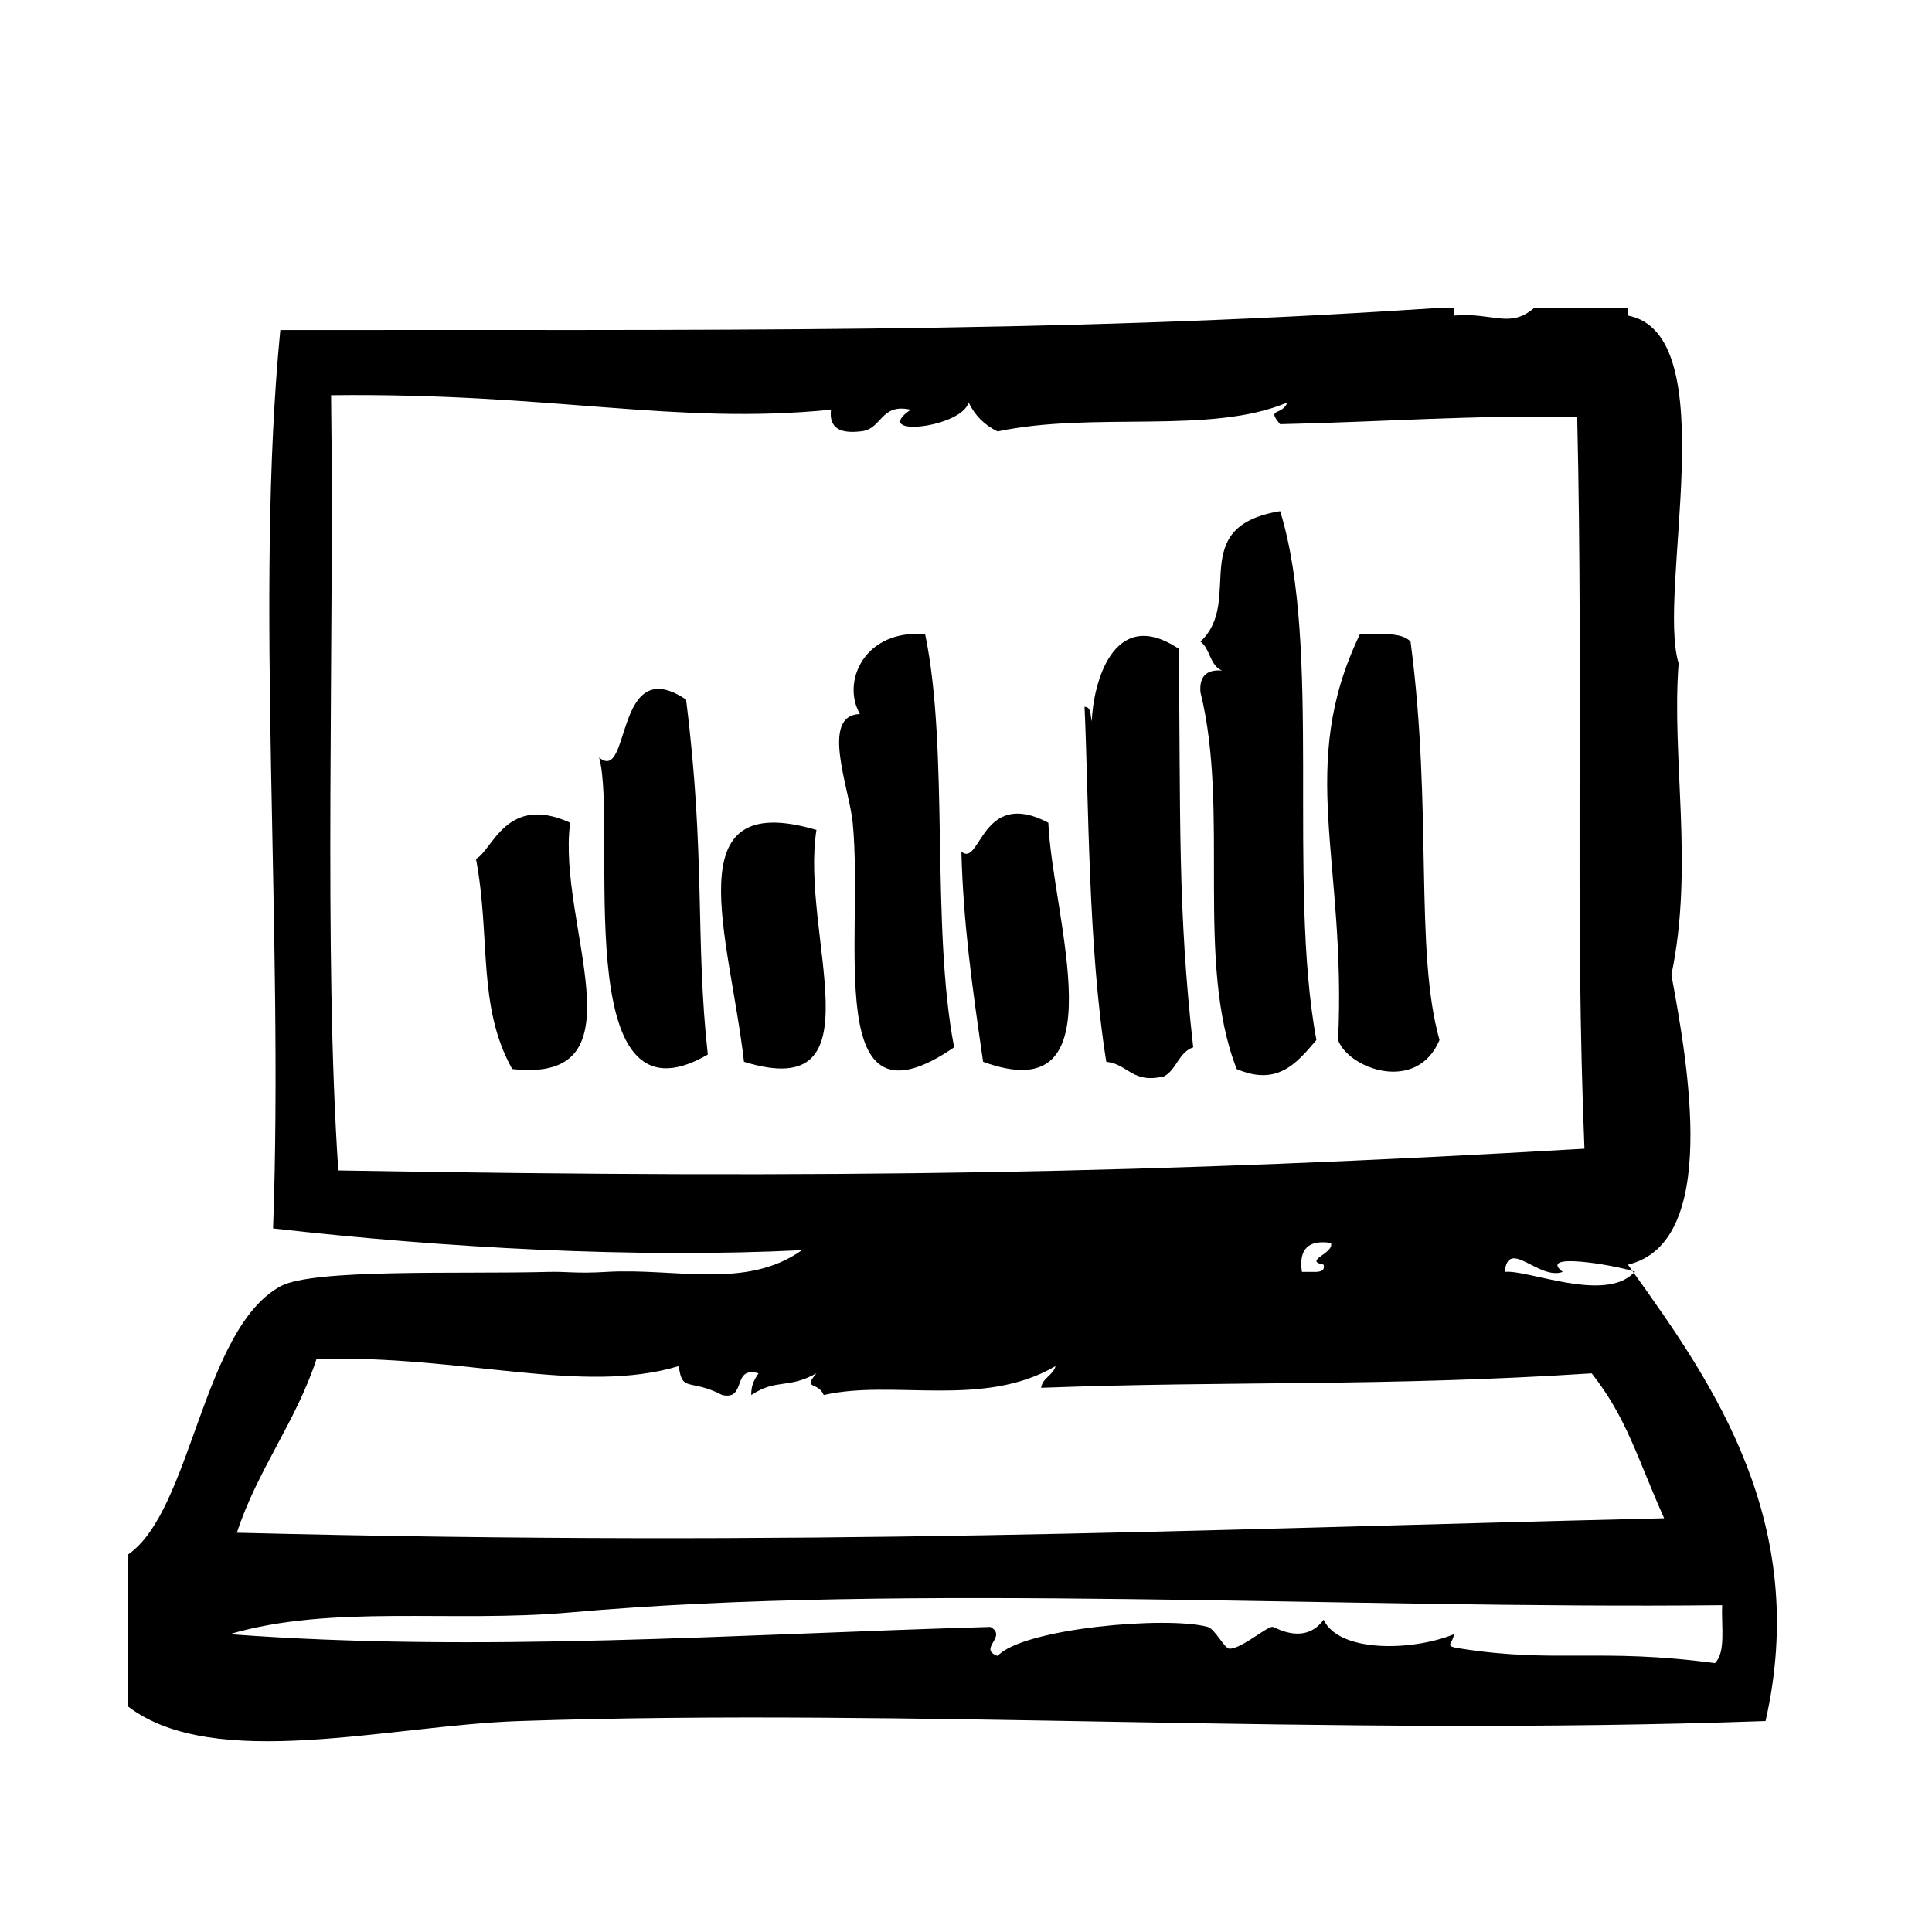
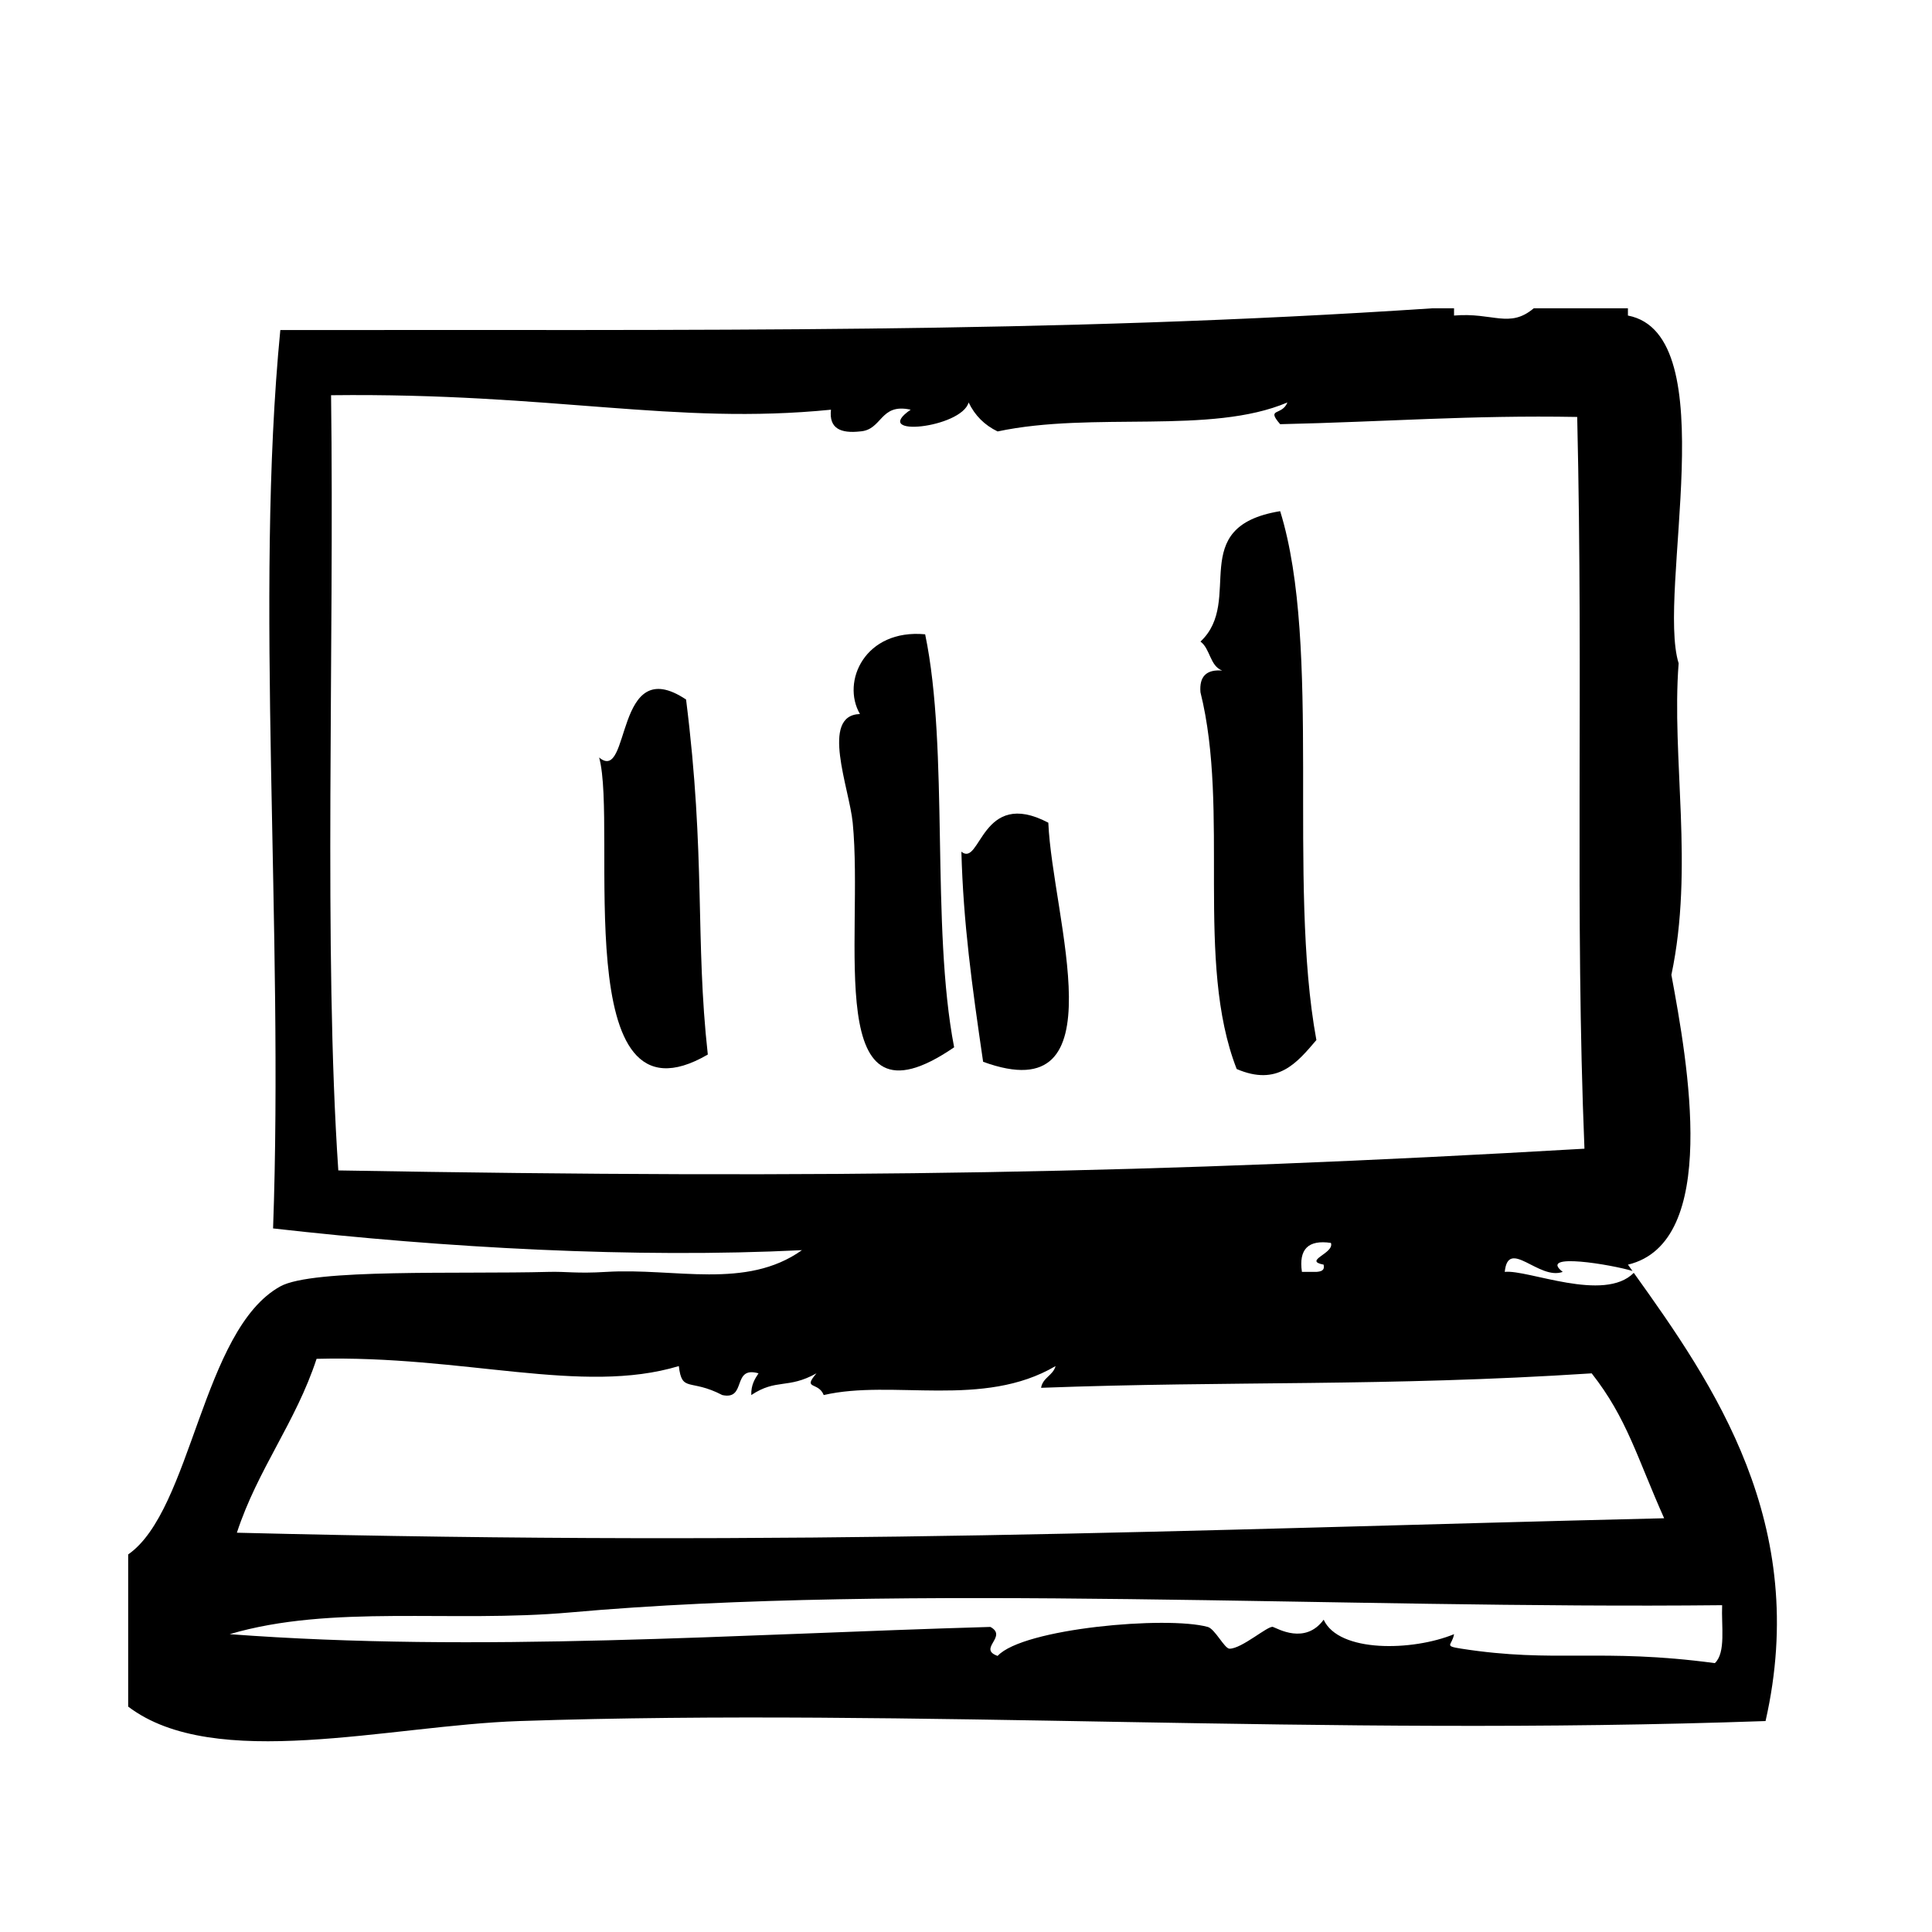
<svg xmlns="http://www.w3.org/2000/svg" height="64" viewBox="0 0 64 64" width="64">
  <g id="Ebene_2" />
  <g id="Ebene_1">
    <g>
      <path d="m39.767 21.253c.325.235.311.809.72.96-.523-.043-.764.196-.72.72.981 3.94-.188 8.922 1.2 12.48 1.358.582 1.994-.204 2.64-.96-.969-5.265.197-13.018-1.2-17.52-3.158.517-1.179 2.957-2.64 4.32z" />
      <path d="m28.487 23.653c-1.326.037-.353 2.451-.24 3.6.378 3.868-1.041 10.458 3.36 7.44-.776-4.029-.161-9.848-.96-13.681-1.997-.185-2.785 1.567-2.16 2.641z" />
-       <path d="m36.167 23.893c-.054-.187-.007-.474-.24-.48.143 3.126.111 7.933.72 11.76.727.073.857.742 1.92.48.411-.229.483-.797.96-.96-.522-4.635-.413-7.576-.479-13.201-2.185-1.462-2.841 1.2-2.881 2.401z" />
-       <path d="m45.047 21.013c-2.106 4.391-.438 7.467-.721 13.44.337.939 2.598 1.791 3.36 0-.838-2.973-.221-7.64-.96-13.2-.309-.331-1.041-.238-1.679-.24z" />
      <path d="m19.847 25.093c.633 2.286-1.081 12.561 3.6 9.84-.423-3.813-.066-6.566-.72-11.76-2.386-1.594-1.82 2.804-2.88 1.92z" />
-       <path d="m18.887 27.253c-2.119-.964-2.567.916-3.12 1.2.493 2.595.034 4.873 1.2 6.96 4.442.501 1.471-4.791 1.92-8.16z" />
-       <path d="m27.046 27.493c-4.731-1.396-2.881 3.493-2.4 7.68 4.563 1.411 1.85-4.198 2.4-7.68z" />
      <path d="m31.847 28.213c.065 2.369.346 4.405.72 6.96 4.564 1.668 2.294-4.768 2.16-7.92-2.227-1.172-2.239 1.488-2.88.96z" />
-       <path d="m54.167 42.133c-.023-.009-.057-.02-.09-.03.015.021.029.042.044.062.014-.014.033-.019.046-.032z" />
      <path d="m54.121 42.165c-.982.995-3.514-.118-4.274-.032.113-1.142 1.131.289 1.92 0-.851-.66 1.652-.235 2.311-.03-.05-.069-.101-.141-.15-.21 3.056-.732 1.976-6.694 1.439-9.6.753-3.566-.002-7.186.24-10.32-.732-2.361 1.561-10.898-1.68-11.52 0-.08 0-.16 0-.24-1.04 0-2.08 0-3.12 0-.807.679-1.351.129-2.64.24 0-.08 0-.16 0-.24-.24 0-.48 0-.721 0-12.735.849-24.31.702-38.16.72-.858 8.794.117 19.871-.24 29.76 5.682.646 12.003.994 17.52.72-1.853 1.318-4.209.582-6.48.72-.994.061-1.312-.017-1.92 0-2.923.079-7.799-.117-8.88.48-2.595 1.434-2.931 7.415-5.04 8.88v5.04c2.853 2.172 8.637.624 12.96.479 13.174-.438 26.515.521 41.28 0 1.483-6.526-1.715-11.149-4.365-14.847zm-42.914-3.393c-.491-7.232-.129-17.279-.24-25.68 7.37-.085 11.36.998 16.56.48-.072.632.333.788.96.72.753-.047.65-.949 1.68-.72-1.359.933 1.681.61 1.92-.24.208.433.528.752.96.96 3.175-.674 7.059.12 9.6-.96-.18.453-.716.167-.24.72 3.478-.078 6.316-.304 9.84-.24.209 9.042-.079 16.438.24 24.24-14.194.824-24.822 1.007-41.28.72zm32.64 3.121c.044.204-.094.227-.24.24-.16 0-.32 0-.479 0-.111-.751.208-1.071.96-.96.127.346-.937.586-.241.72zm-33.36 3.12c4.88-.126 8.797 1.207 12 .24.105.891.365.401 1.44.96.82.18.305-.975 1.2-.72-.127.192-.25.39-.24.72.842-.558 1.205-.189 2.16-.72-.476.553.061.267.24.72 2.279-.53 5.28.452 7.68-.96-.085.315-.423.378-.48.72 6.34-.237 11.361-.033 18.24-.479 1.171 1.492 1.498 2.78 2.4 4.8-16.122.387-28.226.956-47.28.479.691-2.109 1.948-3.651 2.64-5.76zm46.32 10.08c-3.793-.507-5.28.008-8.4-.479-.598-.094-.305-.101-.239-.48-1.379.566-3.818.617-4.32-.479-.614.836-1.528.29-1.68.239-.161-.053-1.033.726-1.44.721-.166-.003-.479-.654-.72-.721-1.354-.371-6.119.045-6.96.96-.673-.235.349-.64-.24-.96-8.449.243-16.971.859-25.2.24 3.378-.996 7.353-.37 11.28-.72 11.086-.989 25.624-.107 38.16-.24-.03.69.13 1.57-.241 1.919z" />
    </g>
  </g>
</svg>